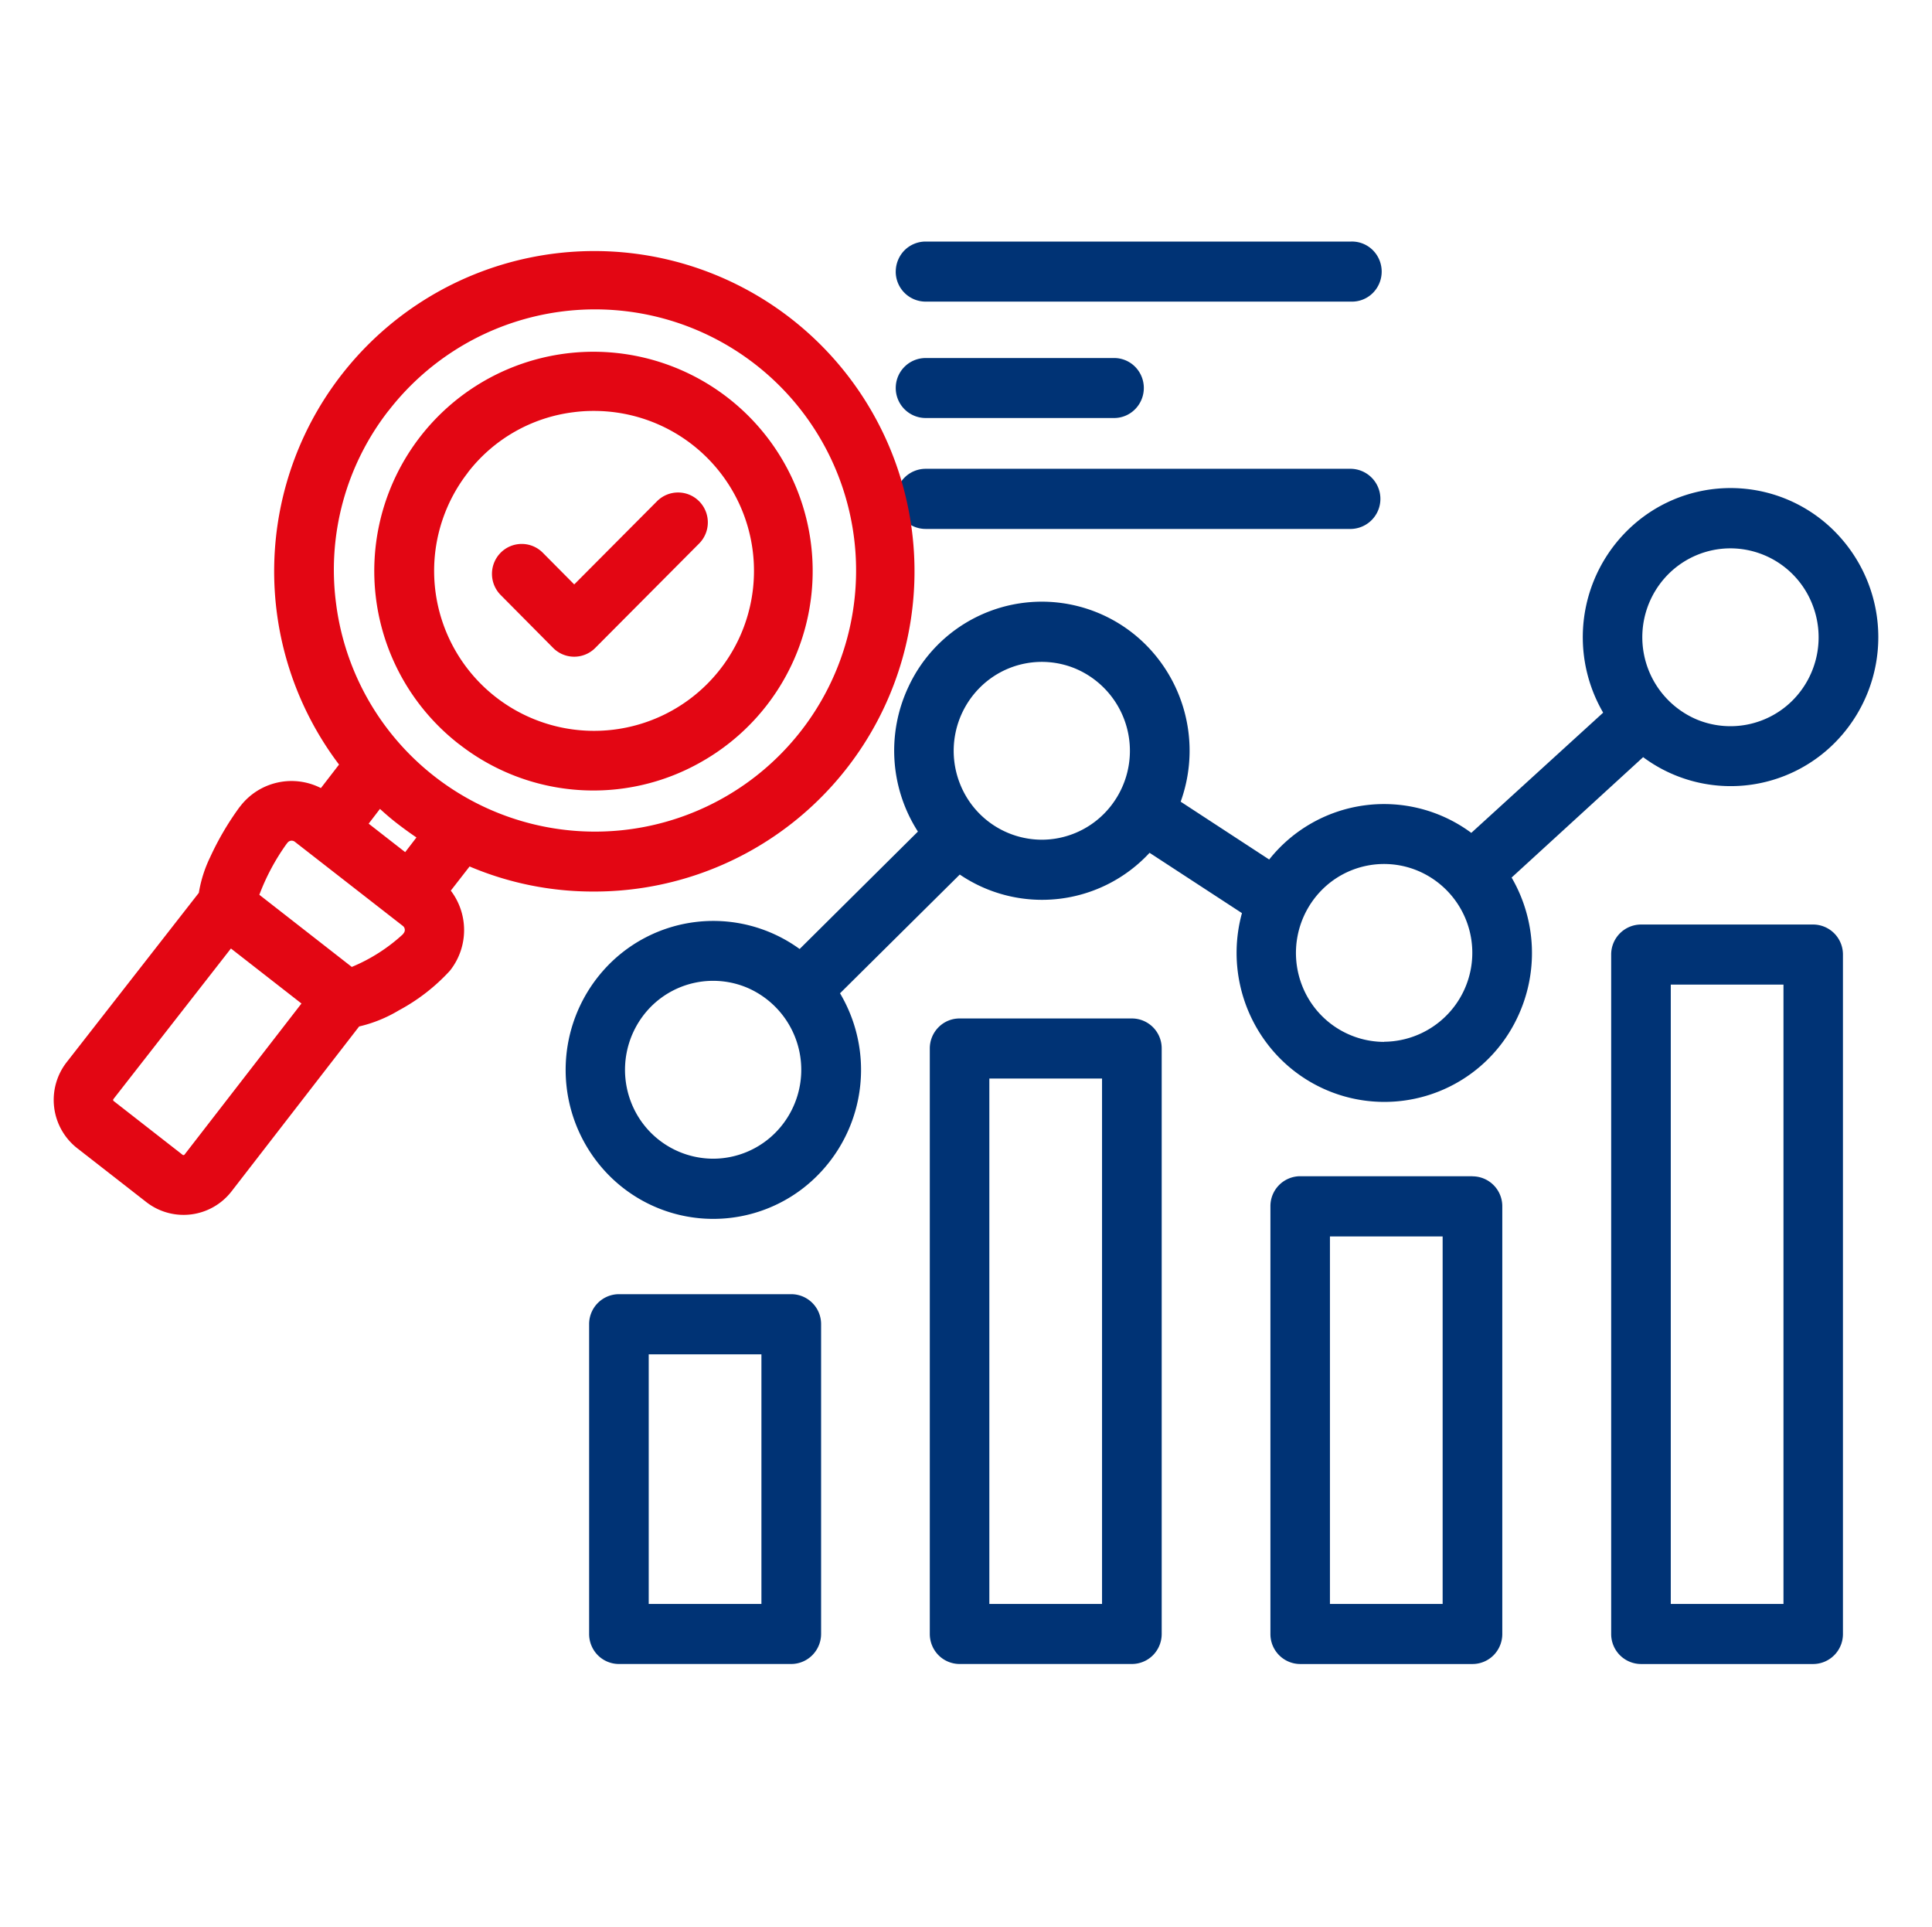
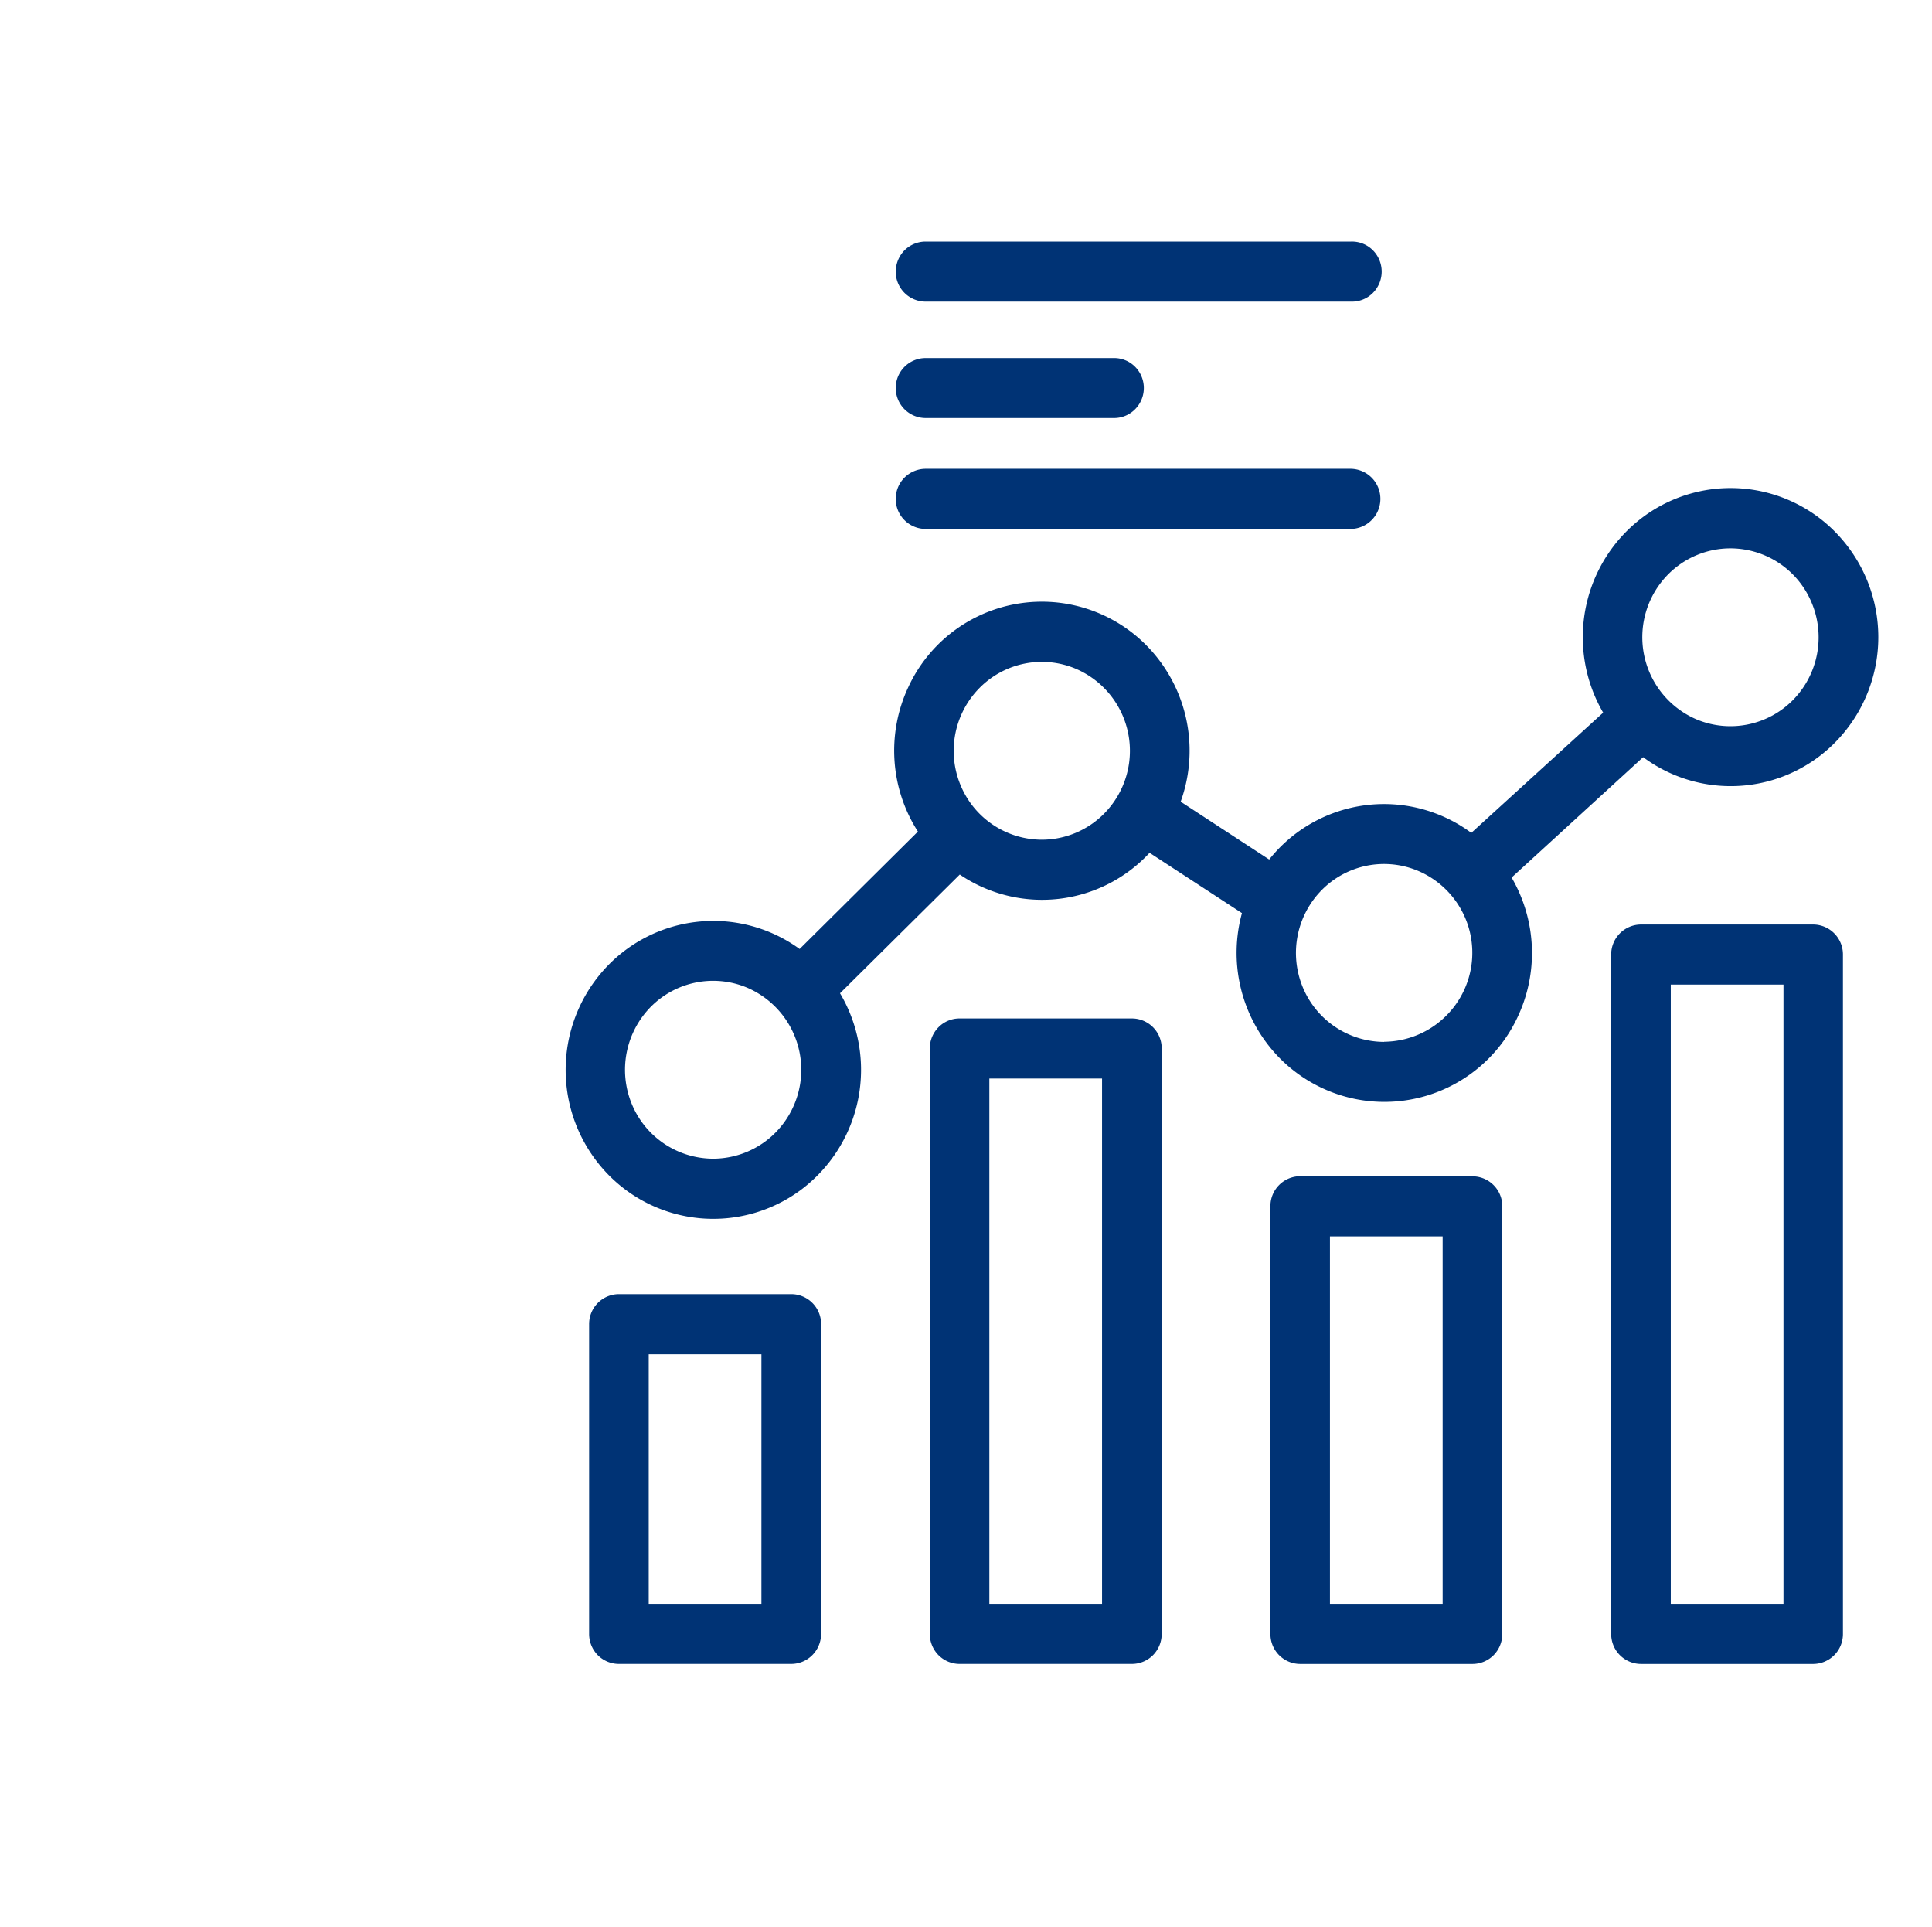
<svg xmlns="http://www.w3.org/2000/svg" width="72" height="71.8" viewBox="0 0 72 71.8">
  <g id="improve_productivity" data-name="improve productivity" transform="translate(-4619.6 -11836.8)">
    <g id="Group_48729" data-name="Group 48729" transform="translate(4619.6 11836.8)">
      <rect id="Rectangle_2377" data-name="Rectangle 2377" width="72" height="71.8" fill="none" />
      <path id="Path_7706" data-name="Path 7706" d="M29.887,48.02H23.463a1.114,1.114,0,0,0-1.108,1.121V60.679a1.126,1.126,0,0,0,.324.793,1.112,1.112,0,0,0,.784.327h6.424a1.112,1.112,0,0,0,.784-.327A1.126,1.126,0,0,0,31,60.679V49.141A1.114,1.114,0,0,0,29.887,48.02ZM28.776,59.562h-4.2v-9.3h4.2ZM42.583,37.747H36.16a1.1,1.1,0,0,0-.784.327,1.119,1.119,0,0,0-.325.791V60.679a1.126,1.126,0,0,0,.325.793,1.112,1.112,0,0,0,.784.327h6.424a1.112,1.112,0,0,0,.784-.327,1.126,1.126,0,0,0,.325-.793V38.864A1.112,1.112,0,0,0,42.583,37.747ZM41.47,59.562h-4.2V39.985h4.2Zm13.8-15.937H48.853a1.113,1.113,0,0,0-1.108,1.121V60.679A1.114,1.114,0,0,0,48.853,61.8h6.424a1.112,1.112,0,0,0,.784-.327,1.126,1.126,0,0,0,.325-.793V44.747a1.113,1.113,0,0,0-1.105-1.118ZM54.163,59.562h-4.2V45.868h4.2ZM67.976,34.247H61.555a1.116,1.116,0,0,0-1.111,1.121V60.679A1.116,1.116,0,0,0,61.555,61.8h6.421a1.115,1.115,0,0,0,1.105-1.121V35.367A1.115,1.115,0,0,0,67.976,34.247ZM66.865,59.562h-4.2V36.485h4.2Zm-5.23-31.551a5.468,5.468,0,0,0,7.343-.749,5.585,5.585,0,0,0,0-7.444,5.468,5.468,0,0,0-7.343-.757,5.587,5.587,0,0,0-1.49,7.292l-4.914,4.479v0a5.464,5.464,0,0,0-7.532.993L44.4,29.67a5.587,5.587,0,0,0-.847-5.334,5.48,5.48,0,0,0-9.3,1.059,5.582,5.582,0,0,0,.355,5.389L30.2,35.159h0a5.472,5.472,0,0,0-7.334.821,5.588,5.588,0,0,0,.066,7.441,5.471,5.471,0,0,0,7.348.688,5.582,5.582,0,0,0,1.425-7.3l4.463-4.424a5.46,5.46,0,0,0,7.073-.81l3.443,2.247h0a5.592,5.592,0,0,0,1.149,5.123,5.48,5.48,0,0,0,9.1-1.2,5.588,5.588,0,0,0-.2-5.248ZM26.977,42.972a3.286,3.286,0,0,1-3.036-2.047,3.344,3.344,0,0,1,.712-3.611,3.269,3.269,0,0,1,3.58-.718A3.329,3.329,0,0,1,29.3,42,3.272,3.272,0,0,1,26.977,42.972ZM39.225,31.087a3.284,3.284,0,0,1-3.033-2.044,3.332,3.332,0,0,1,.712-3.611,3.262,3.262,0,0,1,3.58-.718,3.327,3.327,0,0,1,1.064,5.4A3.272,3.272,0,0,1,39.225,31.087ZM64.888,20.231a3.283,3.283,0,0,1,3.036,2.047,3.333,3.333,0,0,1-.712,3.611,3.273,3.273,0,0,1-3.58.718A3.33,3.33,0,0,1,62.567,21.2,3.271,3.271,0,0,1,64.888,20.231ZM51.982,38.62v0a3.29,3.29,0,0,1-3.036-2.047,3.338,3.338,0,0,1,.712-3.611,3.264,3.264,0,0,1,3.58-.718,3.315,3.315,0,0,1-1.26,6.371Zm-18.2-28.7a1.138,1.138,0,0,1,.325-.793,1.118,1.118,0,0,1,.786-.327H50.756a1.1,1.1,0,0,1,.8.316,1.129,1.129,0,0,1,0,1.606,1.1,1.1,0,0,1-.8.316H34.892A1.116,1.116,0,0,1,33.781,9.921Zm0,4.338a1.114,1.114,0,0,1,1.111-1.118h7a1.1,1.1,0,0,1,.8.316,1.125,1.125,0,0,1,0,1.6,1.1,1.1,0,0,1-.8.319h-7a1.116,1.116,0,0,1-1.111-1.118Zm0,4.13a1.116,1.116,0,0,1,1.111-1.121H50.756a1.121,1.121,0,0,1,0,2.241H34.892a1.117,1.117,0,0,1-1.111-1.118Z" transform="translate(-0.4 0.2)" fill="#003375" />
-       <path id="Path_7707" data-name="Path 7707" d="M16.4,32.984l.7-.9a11.753,11.753,0,0,0,4.59.934,11.932,11.932,0,1,0-9.455-4.731l-.676.876v0a2.41,2.41,0,0,0-3,.671l-.036.044h0A10.742,10.742,0,0,0,7.431,31.74a4.811,4.811,0,0,0-.421,1.326L2.082,39.38v0a2.286,2.286,0,0,0,.4,3.205l2.566,2a2.261,2.261,0,0,0,3.184-.4l4.752-6.14,0,0a5.121,5.121,0,0,0,1.48-.6,7.182,7.182,0,0,0,1.892-1.465l.036-.044A2.43,2.43,0,0,0,16.4,32.984ZM14.7,31.55l-1.361-1.061.421-.55c.212.193.429.381.66.558s.462.345.7.506Zm-.622-16.444a9.729,9.729,0,1,1-1.955,7.17A9.643,9.643,0,0,1,14.075,15.106Zm-7.6,27.712a.052.052,0,0,1-.071.011L3.837,40.824a.04.04,0,0,1-.019-.036.048.048,0,0,1,.006-.033L8.206,35.14l2.629,2.05Zm8.165-8.248-.033.044a6.463,6.463,0,0,1-1.9,1.213L9.265,33.139v0a8.211,8.211,0,0,1,1.017-1.9l.036-.044a.194.194,0,0,1,.267-.033L14.614,34.3a.192.192,0,0,1,.071.127A.185.185,0,0,1,14.642,34.57Zm2.073-7.038a8.118,8.118,0,0,0,9.031.649,8.169,8.169,0,1,0-9.034-.649Zm.316-10.122a5.885,5.885,0,0,1,3.946-2.252,5.627,5.627,0,0,1,.748-.047,5.96,5.96,0,1,1-4.691,2.3Zm1.226,4.559a1.12,1.12,0,0,1,0-1.575,1.105,1.105,0,0,1,1.57,0L21,21.575l3.086-3.1v0a1.106,1.106,0,0,1,1.567,0,1.118,1.118,0,0,1,0,1.578l-3.869,3.888a1.105,1.105,0,0,1-1.57,0Z" transform="translate(0.4 0.2)" fill="#e30613" />
    </g>
  </g>
</svg>